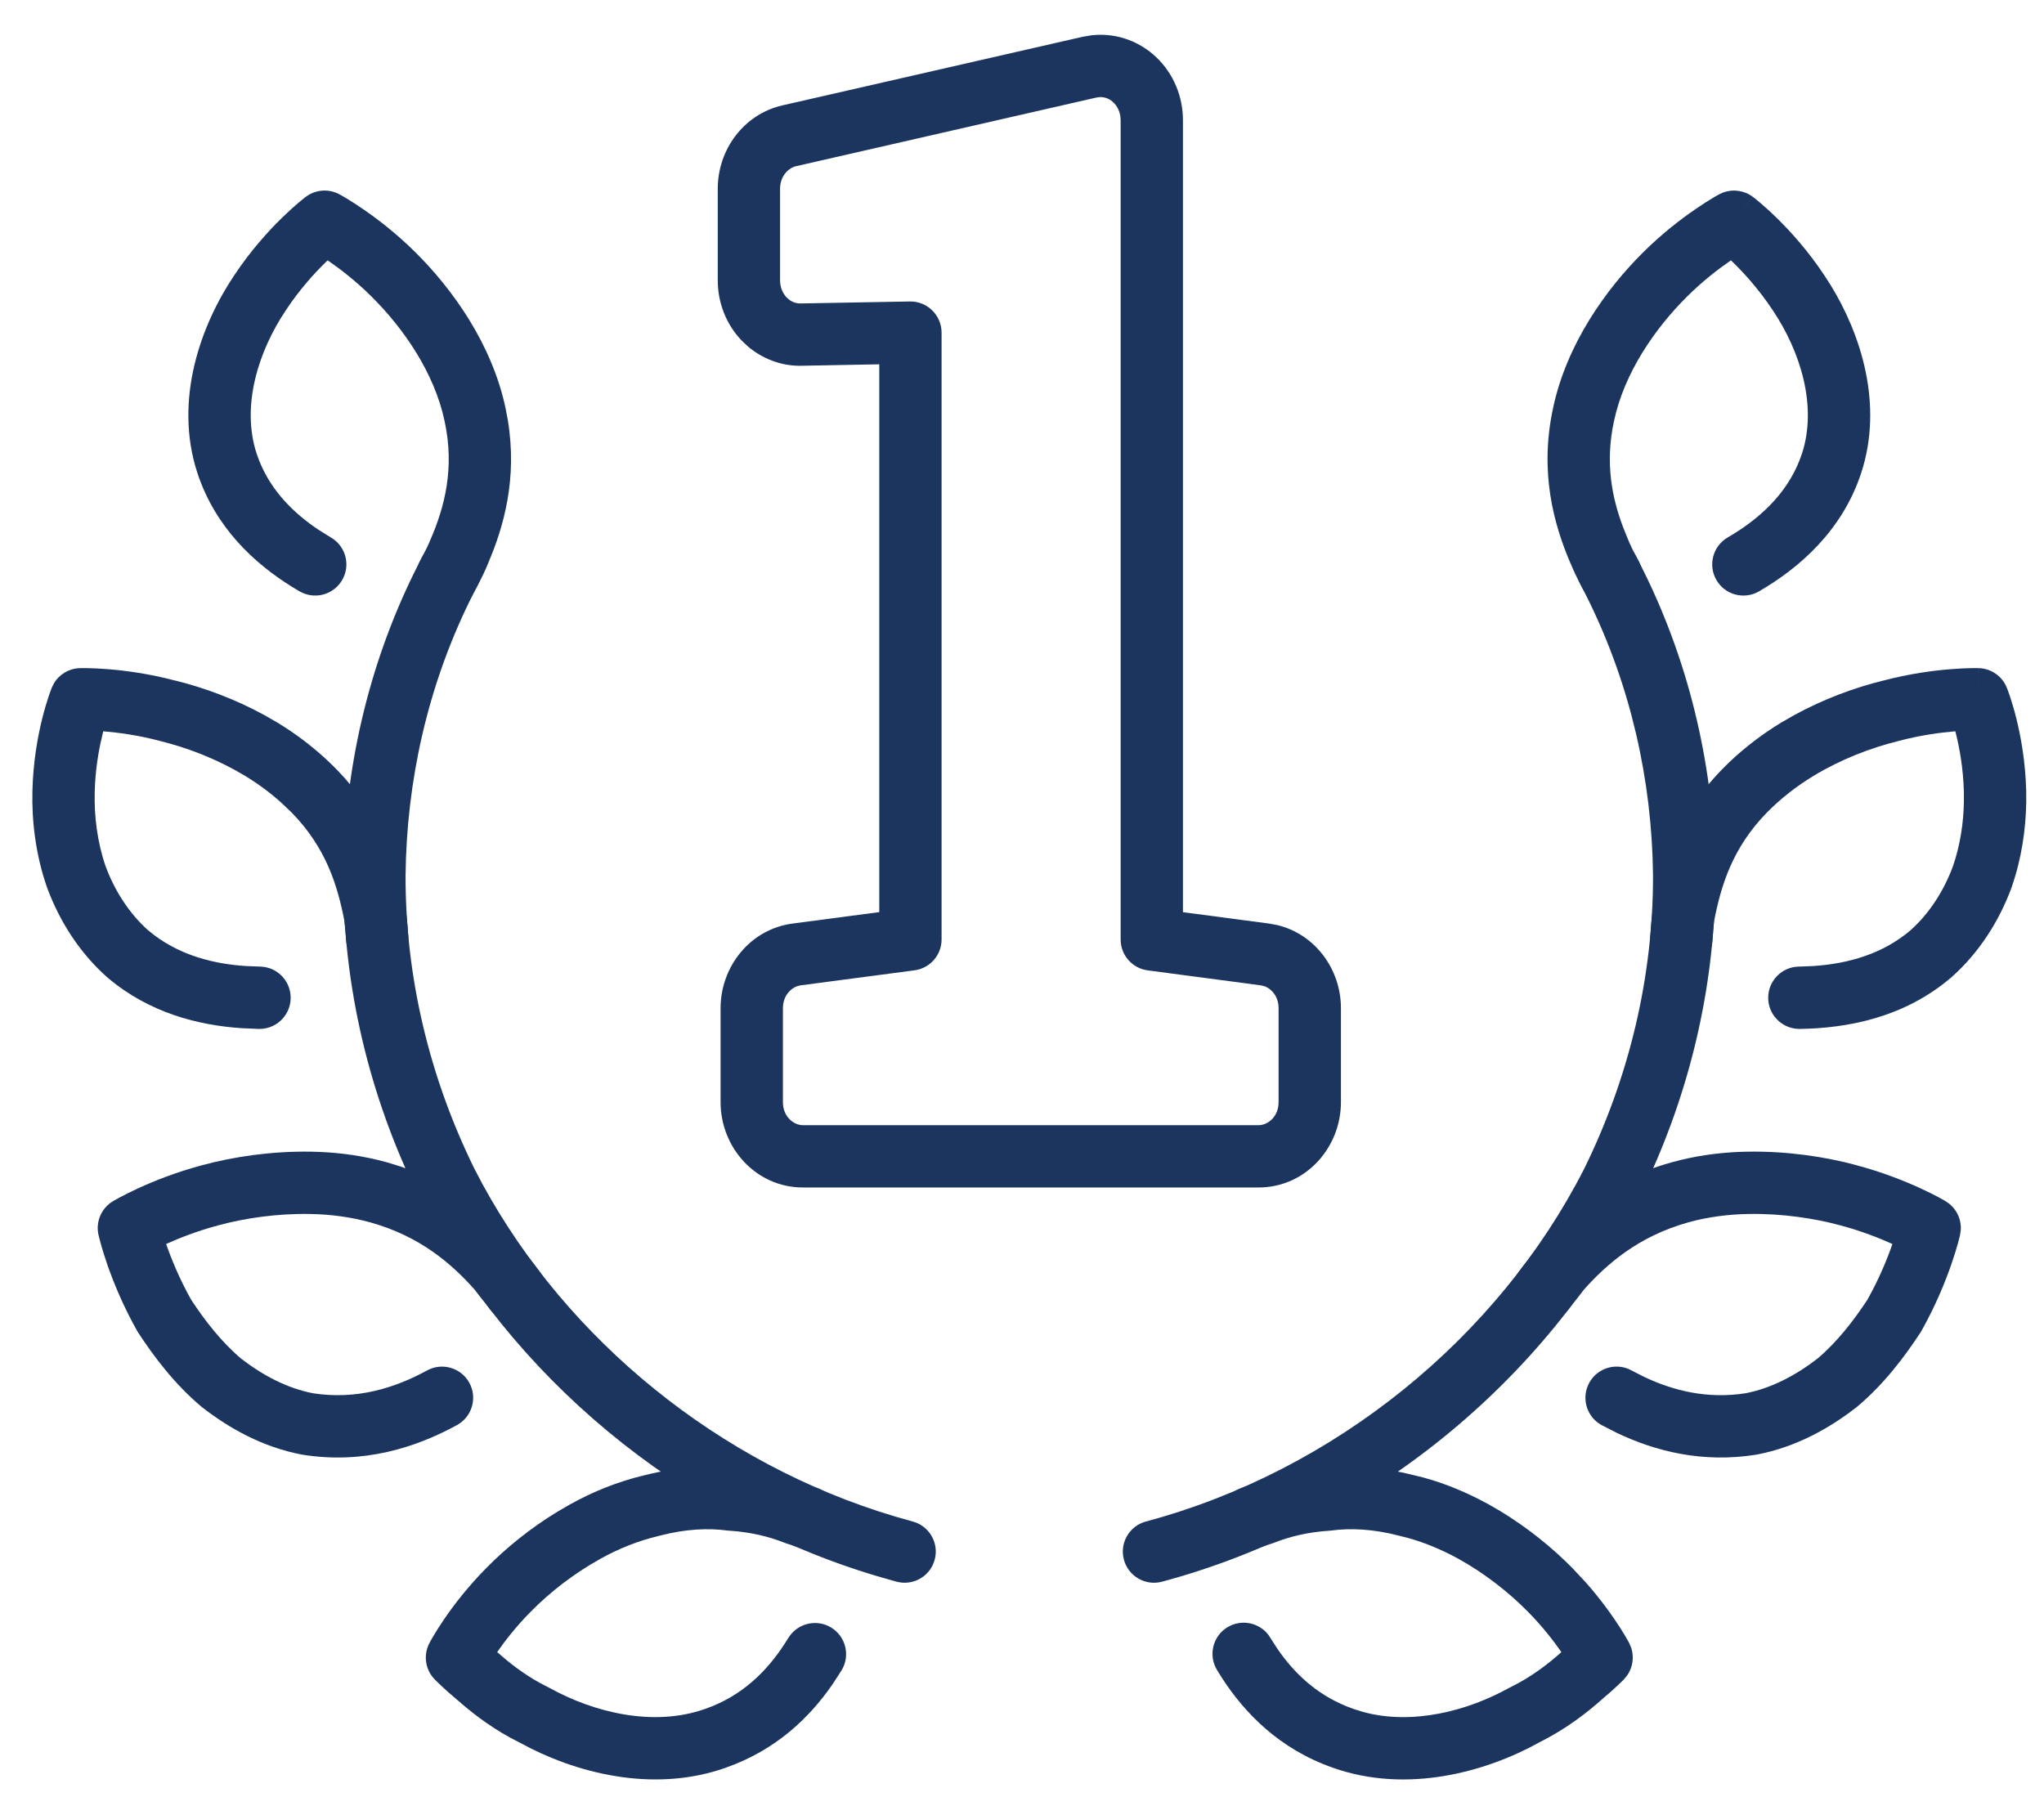
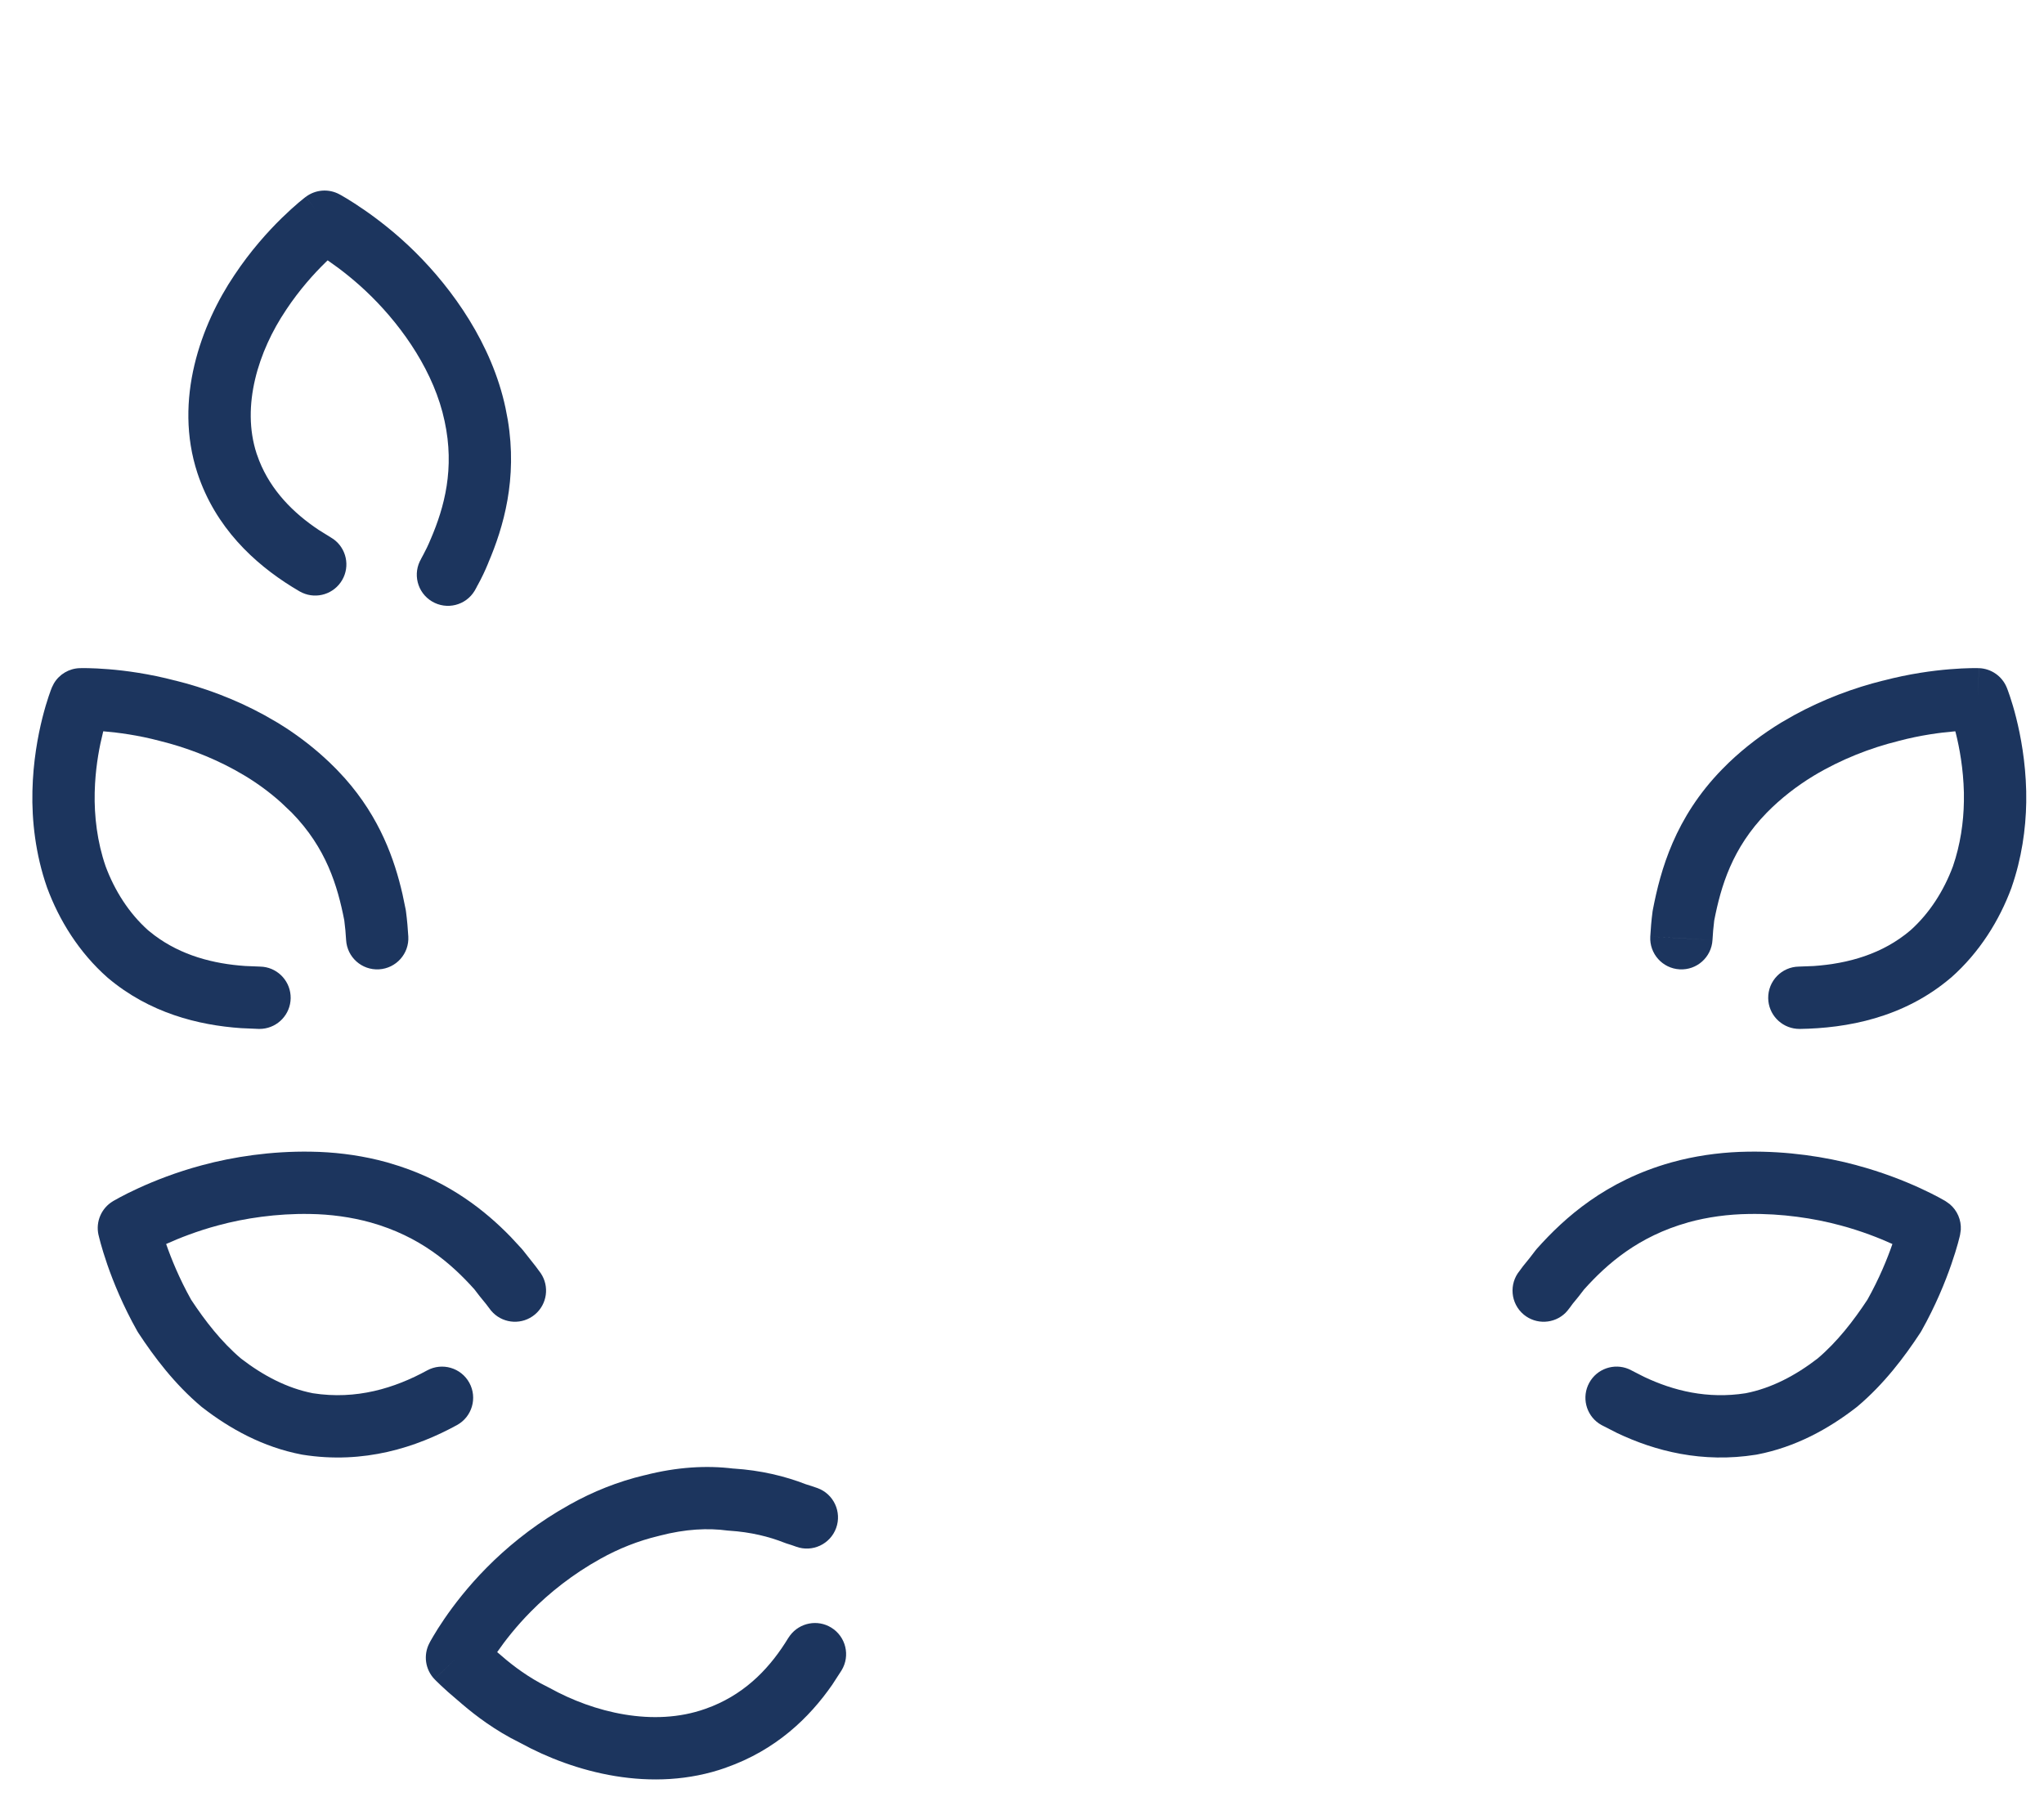
<svg xmlns="http://www.w3.org/2000/svg" width="58" height="51" viewBox="0 0 58 51" fill="none">
-   <path d="M37.603 41.674C38.363 41.581 39.2 41.627 40.117 41.862L40.118 41.861C40.783 42.012 41.412 42.261 41.986 42.554L42.228 42.682L42.232 42.684L42.576 42.883C43.364 43.361 44.059 43.931 44.608 44.488L44.982 44.887C45.332 45.279 45.607 45.649 45.808 45.943C45.943 46.14 46.045 46.305 46.116 46.424C46.151 46.483 46.178 46.531 46.197 46.565C46.206 46.583 46.215 46.597 46.22 46.607C46.223 46.612 46.225 46.617 46.227 46.62C46.228 46.622 46.228 46.624 46.229 46.625L46.23 46.627L46.231 46.628L46.286 46.757C46.374 47.021 46.333 47.312 46.174 47.541L46.085 47.649V47.65H46.084L46.084 47.652C46.083 47.653 46.081 47.654 46.08 47.655C46.077 47.658 46.073 47.663 46.069 47.667C46.06 47.676 46.048 47.688 46.033 47.703C46.002 47.733 45.959 47.775 45.905 47.826C45.798 47.927 45.644 48.066 45.448 48.23L45.449 48.231C45.056 48.577 44.462 49.055 43.674 49.445L43.675 49.446C42.185 50.273 39.938 50.915 37.814 50.161V50.16C36.304 49.63 35.315 48.614 34.659 47.591L34.532 47.387L34.489 47.307C34.298 46.901 34.442 46.409 34.834 46.174C35.227 45.938 35.729 46.042 35.998 46.401L36.047 46.477L36.251 46.793C36.714 47.467 37.334 48.062 38.199 48.416L38.402 48.493L38.405 48.494L38.682 48.581C40.08 48.961 41.645 48.551 42.817 47.9L42.859 47.879C43.465 47.583 43.937 47.208 44.28 46.905L44.296 46.891C44.3 46.888 44.303 46.885 44.306 46.882C44.084 46.563 43.766 46.15 43.352 45.732L43.35 45.73C42.829 45.201 42.144 44.654 41.377 44.231V44.23C40.915 43.979 40.43 43.772 39.938 43.639L39.7 43.579C38.955 43.385 38.318 43.359 37.776 43.432C37.756 43.434 37.735 43.436 37.714 43.438C37.11 43.476 36.592 43.606 36.163 43.775C36.142 43.784 36.119 43.792 36.097 43.799C35.995 43.83 35.903 43.861 35.822 43.891L35.735 43.917C35.3 44.027 34.845 43.791 34.689 43.361C34.522 42.903 34.758 42.395 35.217 42.228L35.55 42.118C36.139 41.889 36.827 41.722 37.603 41.673V41.674Z" fill="#1C355E" />
  <path d="M49.599 32.681C50.714 32.663 51.795 32.825 52.681 33.065L52.68 33.066C53.418 33.263 54.042 33.513 54.483 33.715C54.703 33.816 54.88 33.906 55.004 33.972C55.066 34.005 55.115 34.033 55.15 34.053C55.167 34.062 55.18 34.07 55.191 34.076C55.196 34.079 55.2 34.082 55.203 34.084L55.209 34.087V34.088H55.21L55.325 34.17C55.539 34.349 55.655 34.62 55.639 34.898L55.619 35.038V35.039L55.618 35.041C55.618 35.042 55.618 35.044 55.617 35.046C55.616 35.05 55.616 35.055 55.614 35.061C55.611 35.074 55.607 35.09 55.602 35.111C55.591 35.153 55.577 35.211 55.557 35.284C55.517 35.429 55.455 35.634 55.369 35.882C55.198 36.376 54.926 37.05 54.519 37.773C54.509 37.791 54.498 37.808 54.487 37.825C54.042 38.502 53.466 39.272 52.7 39.917C52.691 39.925 52.681 39.932 52.672 39.939C51.891 40.545 50.952 41.065 49.858 41.275C49.848 41.277 49.839 41.279 49.83 41.28C48.302 41.524 46.969 41.178 45.893 40.668L45.447 40.44L45.37 40.393C45.001 40.14 44.876 39.642 45.096 39.24C45.315 38.839 45.801 38.675 46.214 38.849L46.296 38.889L46.65 39.07C47.49 39.469 48.455 39.705 49.535 39.536C50.27 39.392 50.949 39.033 51.575 38.551C52.137 38.074 52.593 37.482 52.988 36.884C53.326 36.281 53.555 35.717 53.698 35.303V35.301C53.329 35.134 52.818 34.931 52.222 34.772L52.217 34.771C51.476 34.57 50.56 34.433 49.626 34.449H49.623C49.04 34.457 48.453 34.535 47.896 34.689L47.897 34.69C46.493 35.085 45.607 35.857 44.948 36.592C44.852 36.718 44.741 36.863 44.621 37.003C44.583 37.056 44.535 37.125 44.481 37.189L44.421 37.256C44.101 37.569 43.588 37.596 43.236 37.303C42.862 36.99 42.812 36.432 43.124 36.057L43.216 35.932L43.268 35.868C43.36 35.761 43.446 35.646 43.569 35.485L43.611 35.434C44.401 34.548 45.563 33.51 47.418 32.988L47.421 32.987L47.69 32.917C48.319 32.765 48.963 32.69 49.596 32.681V32.681L49.598 32.681L49.599 32.681V32.681Z" fill="#1C355E" />
  <path d="M56.129 18.96H56.152C56.152 18.96 56.153 18.961 56.127 19.759L56.153 18.96C56.502 18.972 56.811 19.187 56.943 19.51V19.511L56.944 19.512V19.514C56.944 19.516 56.946 19.517 56.947 19.519C56.948 19.523 56.95 19.528 56.953 19.535C56.958 19.547 56.964 19.564 56.972 19.585C56.988 19.627 57.008 19.686 57.033 19.759C57.082 19.906 57.147 20.114 57.211 20.372C57.34 20.886 57.475 21.608 57.495 22.449L57.496 22.768C57.484 23.525 57.366 24.359 57.083 25.173C57.081 25.179 57.08 25.185 57.078 25.19C56.735 26.118 56.172 27.026 55.366 27.739C55.362 27.742 55.357 27.746 55.353 27.749C54.011 28.89 52.396 29.178 51.072 29.198L50.981 29.194C50.535 29.155 50.181 28.784 50.174 28.327C50.167 27.838 50.557 27.436 51.045 27.429L51.464 27.413C52.443 27.345 53.417 27.074 54.208 26.402C54.754 25.915 55.159 25.274 55.416 24.583C55.625 23.977 55.718 23.337 55.727 22.744V22.491C55.711 21.811 55.602 21.221 55.497 20.802C55.492 20.785 55.487 20.769 55.483 20.752C55.479 20.753 55.476 20.753 55.472 20.753C55.064 20.787 54.498 20.861 53.874 21.026C53.87 21.027 53.865 21.029 53.861 21.03C53.08 21.223 52.244 21.545 51.461 22.016C50.981 22.308 50.528 22.659 50.133 23.062C49.151 24.067 48.832 25.149 48.642 26.123C48.618 26.314 48.603 26.5 48.593 26.675L47.71 26.624L46.828 26.575C46.84 26.36 46.859 26.12 46.893 25.864L46.902 25.812C47.119 24.689 47.528 23.199 48.871 21.826L48.872 21.825L49.064 21.634C49.521 21.199 50.024 20.82 50.547 20.502L50.549 20.501L50.908 20.295C51.749 19.835 52.619 19.515 53.436 19.313V19.314C54.178 19.119 54.845 19.03 55.329 18.991C55.573 18.971 55.772 18.963 55.914 18.96C55.984 18.959 56.04 18.959 56.081 18.959C56.101 18.96 56.117 18.96 56.129 18.96ZM48.593 26.675C48.565 27.163 48.148 27.535 47.661 27.507C47.173 27.48 46.8 27.062 46.828 26.575L48.593 26.675Z" fill="#1C355E" />
-   <path d="M48.902 5.46C49.179 5.36 49.492 5.403 49.733 5.583L49.204 6.291L49.734 5.583L49.736 5.585C49.737 5.586 49.739 5.588 49.741 5.589C49.745 5.592 49.749 5.595 49.755 5.599C49.765 5.607 49.779 5.618 49.797 5.632C49.832 5.66 49.881 5.7 49.941 5.75C50.061 5.852 50.226 5.998 50.419 6.187C50.802 6.562 51.302 7.111 51.767 7.813L51.94 8.081C52.795 9.467 53.454 11.468 52.811 13.427L52.81 13.43C52.267 15.072 51.052 16.119 49.914 16.781C49.492 17.026 48.95 16.883 48.705 16.46C48.46 16.038 48.603 15.497 49.025 15.251C49.897 14.745 50.671 14.049 51.059 13.073L51.132 12.873C51.576 11.515 51.081 9.96 50.301 8.801L50.297 8.795C49.915 8.219 49.501 7.762 49.182 7.451C49.16 7.429 49.137 7.409 49.116 7.388C49.11 7.393 49.103 7.397 49.097 7.402C48.762 7.632 48.318 7.973 47.873 8.414C46.965 9.314 46.087 10.582 45.799 11.947L45.798 11.951C45.542 13.13 45.74 14.116 46.05 14.943L46.188 15.287L46.194 15.301C46.262 15.467 46.336 15.621 46.405 15.746H46.404C46.431 15.791 46.451 15.831 46.459 15.846C46.46 15.849 46.461 15.851 46.462 15.853C46.713 16.272 46.577 16.815 46.158 17.066C45.739 17.317 45.197 17.181 44.945 16.763C44.912 16.707 44.886 16.655 44.877 16.637C44.864 16.611 44.868 16.619 44.875 16.63C44.87 16.622 44.865 16.613 44.86 16.605C44.755 16.415 44.654 16.201 44.564 15.983L44.563 15.984C44.098 14.898 43.673 13.412 44.07 11.577C44.455 9.761 45.574 8.202 46.628 7.158C47.164 6.626 47.696 6.219 48.094 5.946C48.293 5.808 48.461 5.703 48.581 5.63C48.641 5.594 48.69 5.566 48.724 5.546C48.742 5.537 48.756 5.529 48.767 5.523C48.772 5.52 48.776 5.518 48.779 5.516L48.785 5.513H48.786V5.512L48.902 5.46Z" fill="#1C355E" />
  <path d="M18.288 41.864C19.209 41.627 20.048 41.58 20.811 41.674L20.812 41.673C21.588 41.722 22.275 41.889 22.864 42.118C22.981 42.154 23.093 42.19 23.198 42.228C23.656 42.395 23.892 42.903 23.726 43.361C23.559 43.82 23.052 44.057 22.593 43.891C22.512 43.861 22.42 43.83 22.317 43.799C22.295 43.792 22.273 43.784 22.251 43.775C21.823 43.606 21.304 43.476 20.7 43.437C20.679 43.436 20.659 43.434 20.639 43.432C20.097 43.359 19.46 43.385 18.715 43.579C18.709 43.581 18.703 43.582 18.697 43.584C18.11 43.723 17.549 43.948 17.032 44.237L17.028 44.24C16.261 44.664 15.585 45.202 15.065 45.73L15.063 45.732C14.649 46.15 14.329 46.562 14.108 46.881L14.118 46.891L14.135 46.905C14.435 47.17 14.834 47.491 15.335 47.765L15.556 47.879L15.597 47.9C16.847 48.594 18.544 49.014 20.009 48.494L20.012 48.493L20.216 48.416C21.212 48.008 21.879 47.286 22.369 46.48L22.421 46.406C22.692 46.049 23.194 45.947 23.585 46.185C24.002 46.44 24.134 46.983 23.88 47.4L23.616 47.807C22.958 48.755 22.009 49.665 20.599 50.16L20.6 50.161C18.495 50.907 16.271 50.284 14.781 49.468L14.488 49.316C13.834 48.959 13.332 48.551 12.983 48.245V48.246C12.778 48.075 12.619 47.93 12.509 47.826C12.454 47.774 12.411 47.733 12.381 47.703C12.366 47.688 12.355 47.676 12.346 47.667L12.329 47.65V47.649C12.333 47.646 12.38 47.601 12.967 47.038L12.328 47.649C12.066 47.375 12.008 46.964 12.184 46.628V46.627H12.185L12.186 46.625C12.187 46.624 12.187 46.622 12.188 46.62C12.19 46.617 12.192 46.612 12.195 46.607C12.2 46.597 12.207 46.583 12.217 46.565C12.236 46.531 12.264 46.483 12.299 46.424C12.369 46.305 12.471 46.14 12.606 45.943C12.874 45.551 13.275 45.025 13.807 44.488C14.357 43.93 15.044 43.366 15.83 42.891L16.173 42.692C16.822 42.329 17.533 42.042 18.288 41.863V41.864Z" fill="#1C355E" />
  <path d="M8.817 32.681C9.45 32.69 10.095 32.765 10.724 32.917L10.994 32.987L10.996 32.988L11.335 33.092C12.774 33.566 13.767 34.354 14.489 35.096L14.802 35.434L14.845 35.485L15.198 35.932L15.344 36.13C15.595 36.501 15.529 37.009 15.177 37.303C14.825 37.596 14.314 37.569 13.994 37.256L13.932 37.189L13.791 37.003C13.67 36.861 13.557 36.713 13.46 36.586C12.803 35.852 11.917 35.084 10.517 34.69C9.96 34.536 9.373 34.457 8.79 34.449H8.788C7.853 34.433 6.937 34.57 6.197 34.771L6.193 34.772C5.596 34.931 5.084 35.134 4.714 35.301L4.715 35.303C4.859 35.717 5.087 36.281 5.424 36.883C5.821 37.484 6.279 38.077 6.842 38.554C7.467 39.035 8.144 39.392 8.877 39.536C10.113 39.729 11.199 39.392 12.119 38.889C12.547 38.655 13.083 38.812 13.318 39.24C13.552 39.668 13.395 40.206 12.966 40.44C11.821 41.067 10.33 41.559 8.583 41.28C8.574 41.279 8.565 41.277 8.556 41.275C7.462 41.065 6.523 40.545 5.742 39.939C5.732 39.932 5.723 39.924 5.714 39.917C4.948 39.272 4.372 38.502 3.927 37.825C3.916 37.808 3.905 37.791 3.895 37.773C3.488 37.05 3.215 36.376 3.044 35.882C2.959 35.634 2.897 35.429 2.857 35.284C2.837 35.211 2.822 35.153 2.812 35.111C2.807 35.09 2.803 35.074 2.8 35.061C2.799 35.055 2.797 35.05 2.796 35.046C2.796 35.044 2.796 35.042 2.795 35.041L2.794 35.039C2.712 34.667 2.877 34.283 3.204 34.088L3.207 34.086C3.208 34.085 3.209 34.085 3.21 34.084C3.214 34.082 3.218 34.079 3.223 34.076C3.233 34.07 3.248 34.062 3.265 34.053C3.3 34.033 3.349 34.005 3.411 33.972C3.534 33.906 3.711 33.816 3.932 33.715C4.372 33.513 4.995 33.263 5.733 33.066C6.618 32.826 7.699 32.663 8.814 32.681L8.815 32.68H8.818L8.817 32.681Z" fill="#1C355E" />
  <path d="M2.501 18.96C2.642 18.963 2.842 18.971 3.086 18.991C3.569 19.03 4.235 19.119 4.976 19.314L4.977 19.313C5.794 19.515 6.665 19.835 7.506 20.295L7.864 20.501L7.867 20.502L8.09 20.642C8.533 20.929 8.958 21.261 9.349 21.634L9.543 21.825L9.544 21.826L9.785 22.084C10.784 23.211 11.196 24.393 11.421 25.374L11.512 25.812L11.52 25.864C11.554 26.12 11.573 26.36 11.586 26.575C11.614 27.062 11.241 27.479 10.754 27.507C10.266 27.535 9.849 27.163 9.821 26.675C9.811 26.497 9.795 26.309 9.769 26.115C9.579 25.142 9.259 24.064 8.28 23.062L7.973 22.77C7.657 22.487 7.313 22.234 6.953 22.016L6.657 21.846C5.962 21.466 5.236 21.199 4.553 21.03C4.548 21.029 4.543 21.027 4.539 21.026C3.916 20.861 3.351 20.787 2.942 20.753C2.938 20.753 2.934 20.753 2.93 20.752C2.926 20.769 2.922 20.785 2.918 20.802C2.826 21.168 2.73 21.665 2.697 22.24L2.687 22.491C2.672 23.153 2.757 23.89 2.997 24.583C3.253 25.273 3.659 25.913 4.204 26.4L4.378 26.538C5.143 27.112 6.05 27.35 6.959 27.412L7.377 27.429L7.468 27.435C7.913 27.487 8.254 27.869 8.248 28.326C8.241 28.784 7.888 29.155 7.442 29.194L7.351 29.198L6.842 29.176C5.626 29.092 4.244 28.747 3.063 27.751C3.058 27.747 3.053 27.743 3.049 27.739C2.242 27.026 1.68 26.118 1.337 25.19C1.335 25.184 1.333 25.178 1.331 25.173C1.007 24.243 0.9 23.286 0.92 22.448C0.939 21.608 1.074 20.886 1.203 20.371C1.268 20.114 1.331 19.906 1.381 19.759C1.405 19.686 1.427 19.627 1.442 19.585C1.45 19.564 1.457 19.547 1.462 19.535C1.464 19.528 1.466 19.523 1.468 19.519C1.468 19.517 1.469 19.515 1.47 19.514L1.471 19.512V19.511L1.471 19.51L1.529 19.394C1.681 19.136 1.956 18.97 2.262 18.96H2.285C2.297 18.96 2.313 18.959 2.333 18.959C2.373 18.959 2.43 18.959 2.501 18.96Z" fill="#1C355E" />
  <path d="M8.681 5.583C8.956 5.378 9.325 5.35 9.628 5.512V5.513H9.629L9.635 5.516C9.638 5.518 9.643 5.52 9.648 5.523C9.658 5.529 9.672 5.537 9.69 5.546C9.724 5.566 9.773 5.594 9.833 5.63C9.953 5.703 10.121 5.808 10.32 5.946C10.718 6.22 11.25 6.626 11.786 7.158C12.84 8.202 13.959 9.761 14.344 11.577L14.409 11.916C14.687 13.589 14.29 14.954 13.856 15.97L13.857 15.971C13.766 16.194 13.662 16.412 13.555 16.605C13.55 16.613 13.544 16.622 13.539 16.63C13.546 16.619 13.55 16.611 13.537 16.637C13.528 16.655 13.502 16.707 13.469 16.763C13.218 17.182 12.675 17.317 12.256 17.066C11.837 16.815 11.702 16.272 11.953 15.853C11.946 15.865 11.942 15.872 11.955 15.846C11.963 15.831 11.983 15.791 12.009 15.746L12.114 15.54C12.15 15.465 12.186 15.385 12.22 15.301L12.226 15.288C12.609 14.393 12.908 13.298 12.616 11.951L12.615 11.947C12.327 10.582 11.45 9.314 10.541 8.414C10.097 7.973 9.652 7.632 9.318 7.402C9.311 7.397 9.304 7.393 9.297 7.388C9.276 7.408 9.254 7.429 9.232 7.451C8.913 7.762 8.499 8.219 8.117 8.795L8.114 8.801C7.333 9.96 6.838 11.516 7.282 12.873L7.355 13.073C7.691 13.918 8.317 14.554 9.046 15.039L9.389 15.252L9.465 15.301C9.828 15.564 9.939 16.065 9.709 16.46C9.479 16.856 8.989 17.007 8.581 16.822L8.5 16.781L8.286 16.652C7.213 15.986 6.113 14.969 5.604 13.43L5.603 13.427C4.917 11.338 5.713 9.2 6.647 7.813C7.112 7.111 7.612 6.562 7.995 6.187C8.188 5.999 8.353 5.852 8.473 5.75C8.533 5.7 8.582 5.66 8.617 5.632C8.635 5.619 8.649 5.607 8.659 5.599C8.665 5.595 8.67 5.592 8.673 5.589C8.675 5.588 8.677 5.586 8.678 5.585L8.68 5.583C8.68 5.583 8.681 5.584 8.951 5.946L8.681 5.583Z" fill="#1C355E" />
-   <path d="M46.411 15.76C47.804 18.397 48.546 21.31 48.66 24.253L48.674 24.842V24.849L48.666 25.44C48.583 28.391 47.844 31.293 46.539 33.947L46.534 33.958C43.875 39.183 38.84 43.312 32.973 44.884C32.502 45.01 32.017 44.729 31.891 44.258C31.765 43.786 32.045 43.302 32.516 43.176C37.895 41.735 42.519 37.939 44.952 33.167C46.228 30.573 46.908 27.73 46.906 24.859L46.893 24.32C46.789 21.628 46.11 18.976 44.847 16.586L46.411 15.76ZM45.216 15.392C45.648 15.163 46.182 15.328 46.411 15.76L44.847 16.586C44.619 16.154 44.785 15.62 45.216 15.392Z" fill="#1C355E" />
-   <path d="M12.05 15.682C12.298 15.309 12.794 15.178 13.198 15.392C13.63 15.62 13.794 16.154 13.566 16.586L13.321 17.067C12.136 19.491 11.535 22.163 11.508 24.859C11.505 27.726 12.184 30.565 13.457 33.156L13.691 33.602C16.098 38.022 20.395 41.544 25.395 43.033L25.898 43.176L25.984 43.203C26.403 43.362 26.642 43.816 26.523 44.258C26.405 44.7 25.972 44.974 25.529 44.902L25.44 44.884L24.894 44.728C19.262 43.053 14.457 39.02 11.881 33.958L11.875 33.947C10.482 31.116 9.736 28.003 9.74 24.849V24.842L9.754 24.253C9.867 21.31 10.609 18.397 12.003 15.76L12.05 15.682Z" fill="#1C355E" />
-   <path d="M31.799 3.408C31.799 3.192 31.706 3.002 31.569 2.885L31.568 2.884C31.466 2.796 31.345 2.755 31.23 2.755H31.229C31.192 2.755 31.154 2.76 31.113 2.769L31.112 2.768L22.594 4.715C22.358 4.769 22.135 5.011 22.135 5.355V7.958C22.135 8.148 22.208 8.323 22.323 8.443L22.41 8.517C22.501 8.58 22.604 8.611 22.703 8.611H22.713L25.818 8.555C26.055 8.551 26.284 8.642 26.453 8.808C26.622 8.974 26.718 9.201 26.718 9.439V26.659C26.718 27.103 26.389 27.477 25.949 27.535L22.721 27.961C22.47 27.994 22.216 28.239 22.216 28.608V31.276C22.216 31.685 22.517 31.929 22.784 31.929H35.713C35.98 31.929 36.281 31.685 36.281 31.276V28.608C36.281 28.285 36.087 28.058 35.871 27.983L35.777 27.961L32.567 27.536C32.128 27.478 31.799 27.104 31.799 26.66V3.408ZM33.567 25.885L36.01 26.208L36.23 26.248C37.313 26.5 38.05 27.502 38.05 28.608V31.276C38.05 32.566 37.05 33.697 35.713 33.697H22.784C21.448 33.697 20.447 32.566 20.447 31.276V28.608C20.448 27.428 21.285 26.367 22.489 26.208L24.95 25.883V10.338L22.745 10.379L22.729 10.38H22.703C22.154 10.38 21.631 10.18 21.218 9.827L21.048 9.667C20.607 9.208 20.367 8.591 20.367 7.958V5.355C20.367 4.251 21.099 3.243 22.199 2.991L30.725 1.043L30.73 1.042L30.977 1.001C31.061 0.992 31.145 0.987 31.229 0.987H31.23C31.772 0.987 32.298 1.183 32.716 1.539L32.815 1.629C33.3 2.092 33.567 2.74 33.567 3.408V25.885Z" fill="#1C355E" />
</svg>